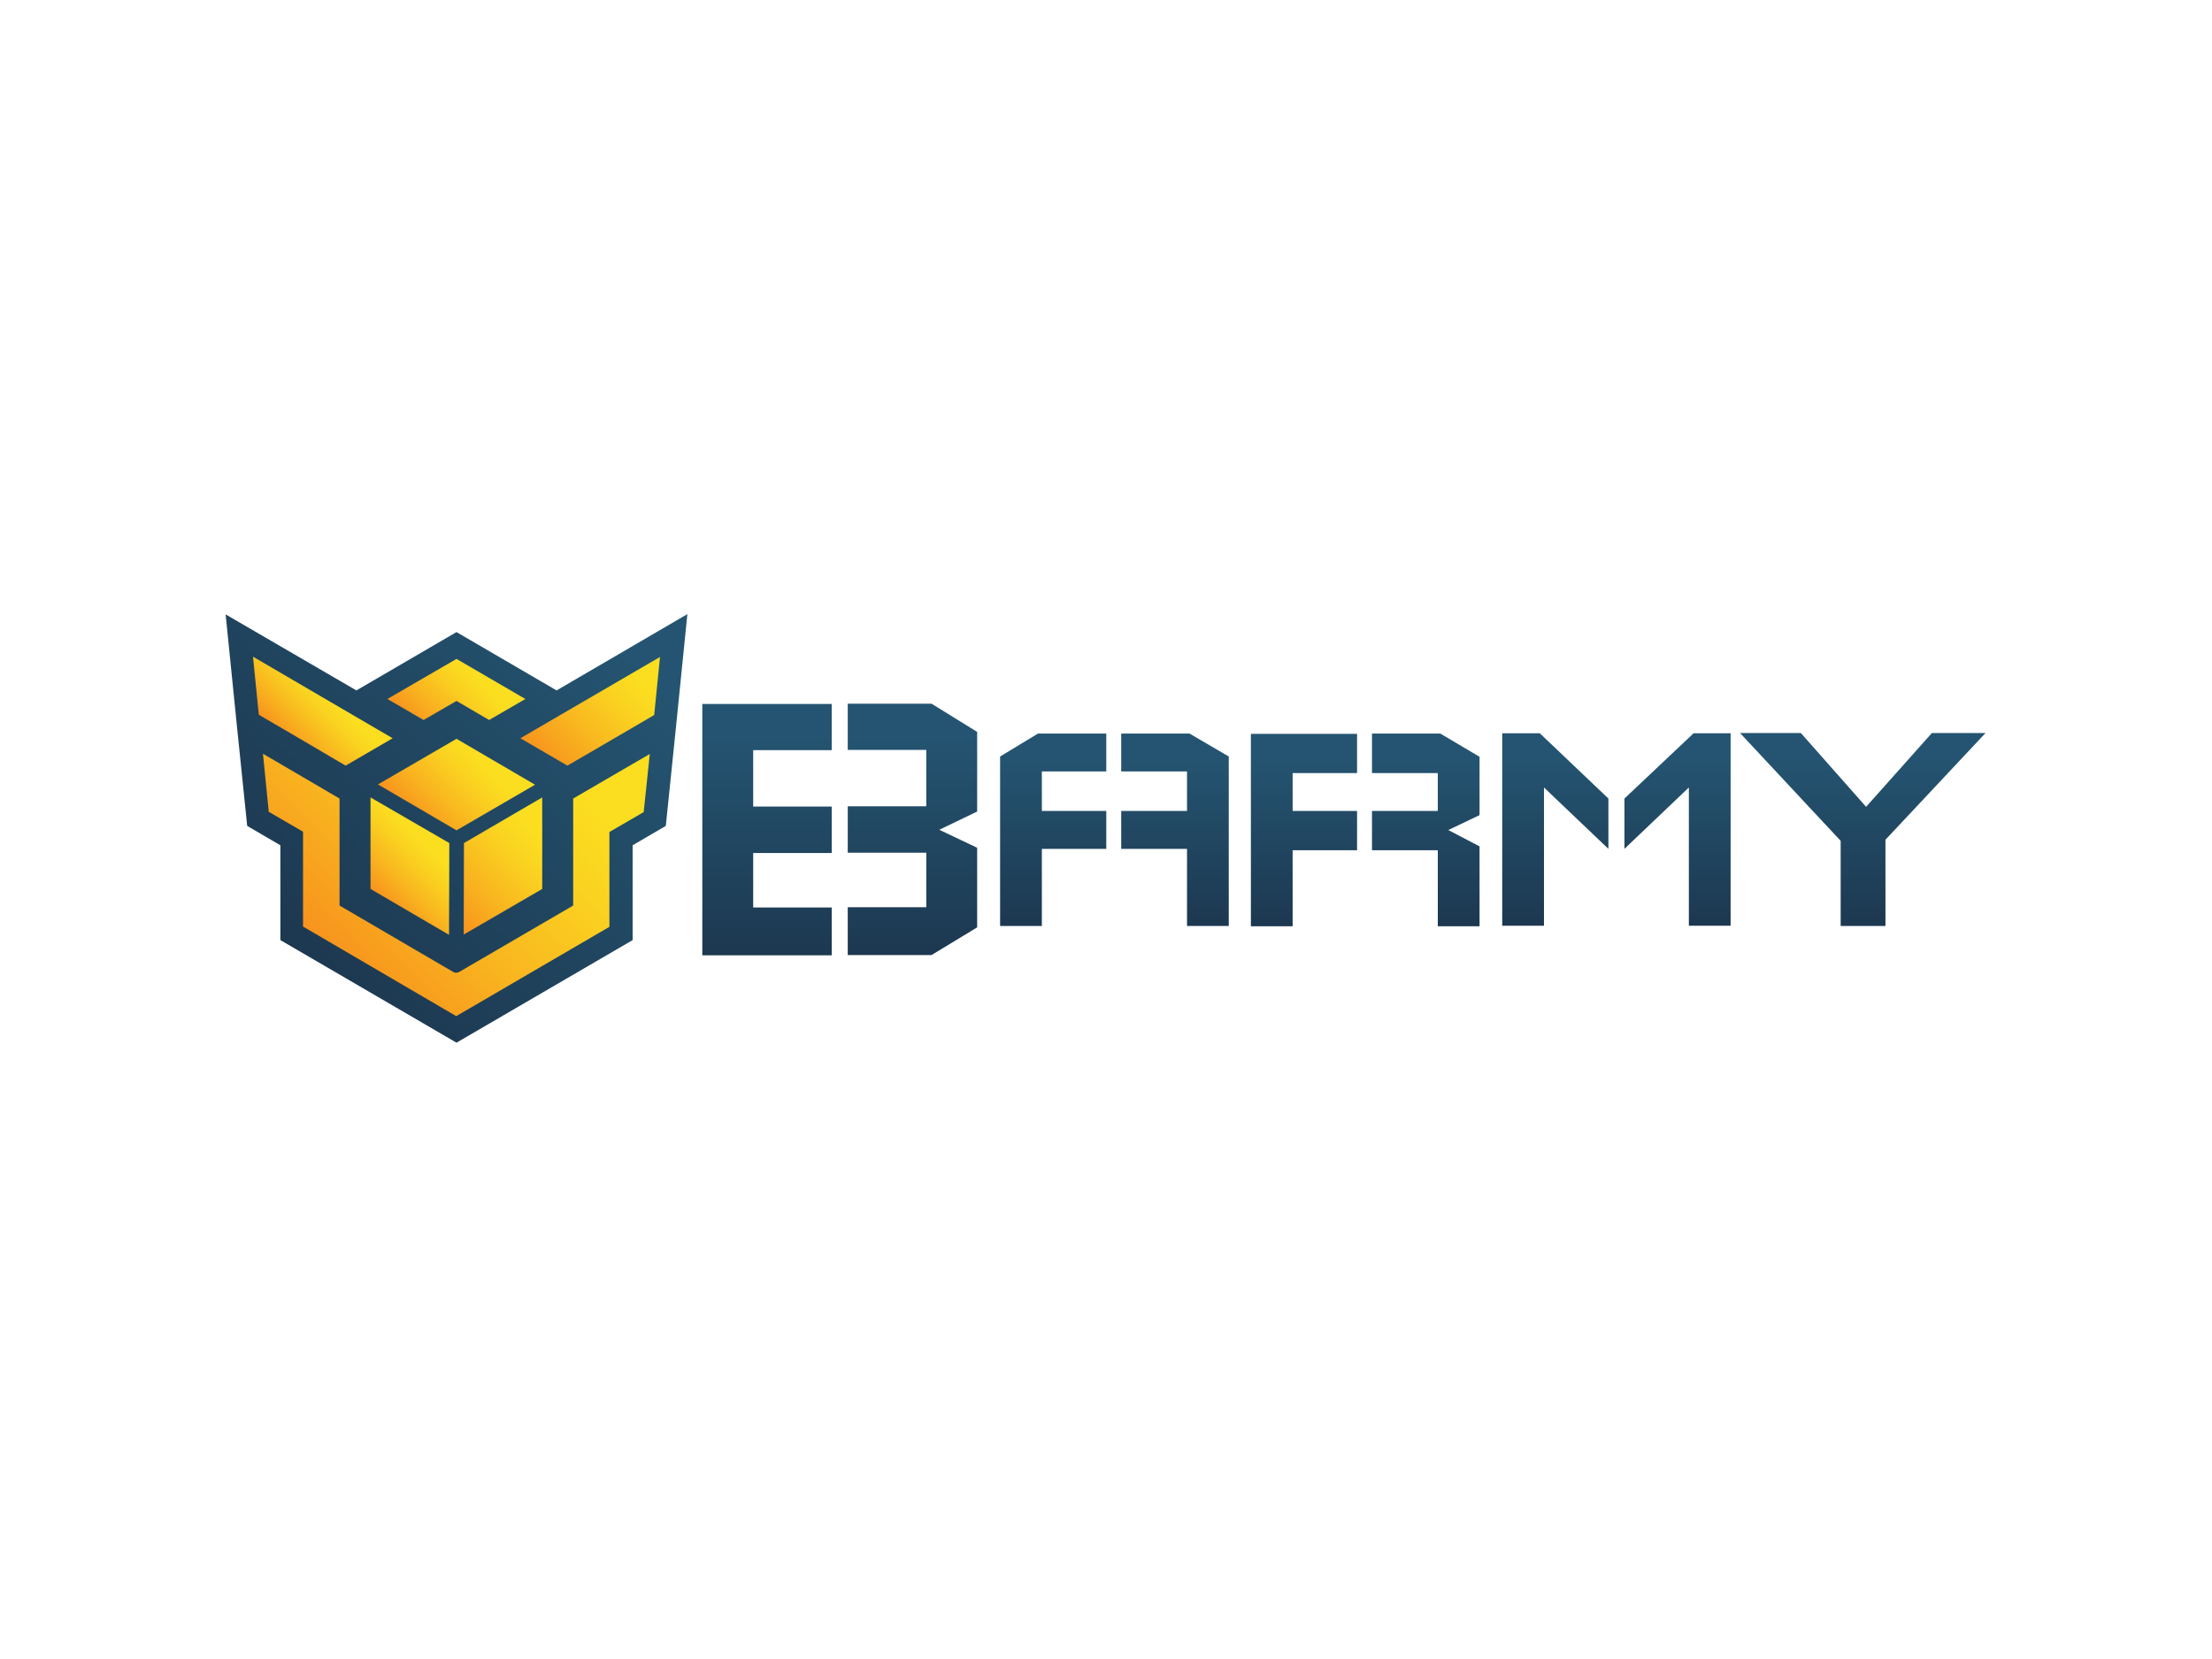
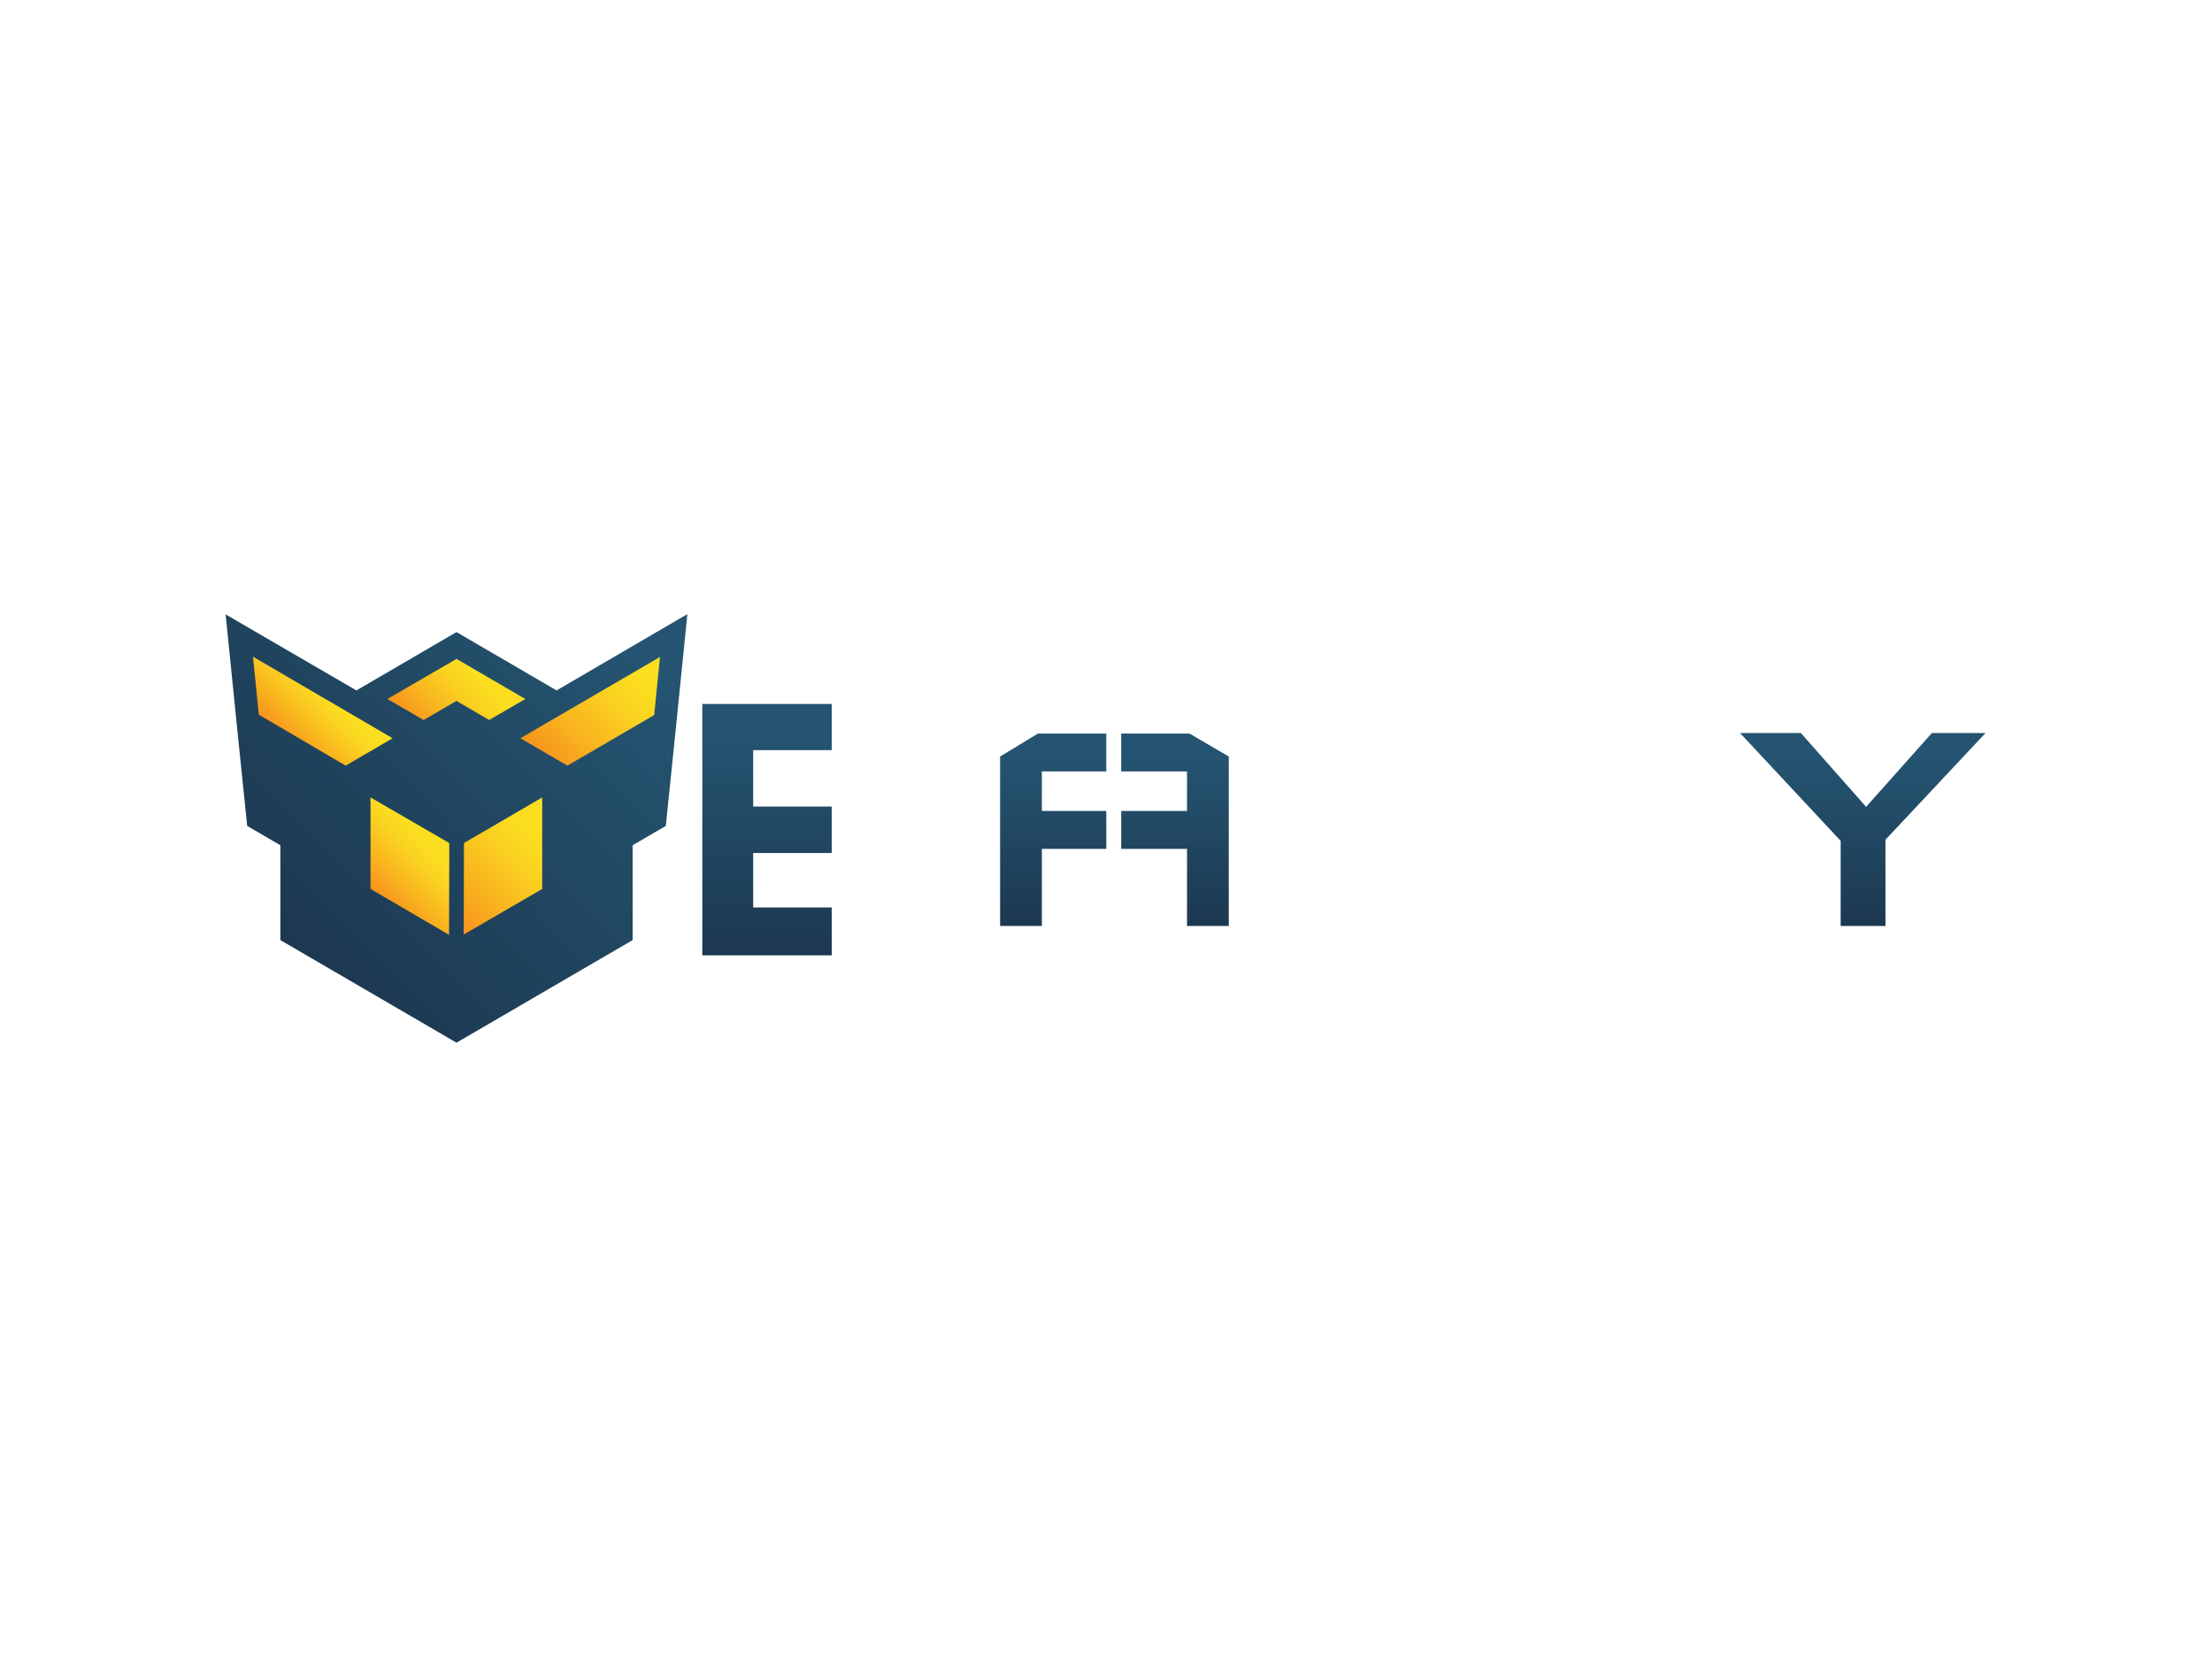
<svg xmlns="http://www.w3.org/2000/svg" version="1.0" id="katman_1" x="0px" y="0px" viewBox="0 0 800 600" style="enable-background:new 0 0 800 600;" xml:space="preserve">
  <style type="text/css"> .st0{fill:url(#SVGID_1_);} .st1{fill:url(#SVGID_00000121270479283089330560000002353801534252695219_);} .st2{fill:url(#SVGID_00000170238093747083811930000013739670396458409658_);} .st3{fill:url(#SVGID_00000100380423762729351350000002030429829784600502_);} .st4{fill:url(#SVGID_00000043455999198617945730000014964757477084854407_);} .st5{fill:url(#SVGID_00000044154083156382791770000001261144449096968065_);} .st6{fill:url(#SVGID_00000003100467739529676160000010307869016050775985_);} .st7{fill:url(#SVGID_00000030476405708025724890000004079437698013333644_);} .st8{fill:url(#SVGID_00000001654849093181871960000004293753608412794535_);} .st9{fill:url(#SVGID_00000026155092066266344940000013127736383790111896_);} .st10{fill:url(#SVGID_00000095339687084258650670000012778444431518529925_);} .st11{fill:url(#SVGID_00000091699720377444431820000006911846739930637473_);} .st12{fill:url(#SVGID_00000036223516138811554750000016497504705647899265_);} .st13{fill:url(#SVGID_00000164475645953723755960000004698760408473758337_);} </style>
  <linearGradient id="SVGID_1_" gradientUnits="userSpaceOnUse" x1="298.312" y1="258.853" x2="298.312" y2="349.727" gradientTransform="matrix(1 0 0 -1 -20.945 604.362)">
    <stop offset="0" style="stop-color:#1D3850" />
    <stop offset="0.87" style="stop-color:#245471" />
  </linearGradient>
  <path class="st0" d="M300.8,271.3h-28.4v20.4h28.4v16.8h-28.4v19.7h28.4v17.3H254v-90.9h46.8V271.3z" />
  <linearGradient id="SVGID_00000126318458451282342930000014373870309525406089_" gradientUnits="userSpaceOnUse" x1="350.889" y1="258.853" x2="350.889" y2="349.727" gradientTransform="matrix(1 0 0 -1 -20.945 604.362)">
    <stop offset="0" style="stop-color:#1D3850" />
    <stop offset="0.87" style="stop-color:#245471" />
  </linearGradient>
-   <path style="fill:url(#SVGID_00000126318458451282342930000014373870309525406089_);" d="M353.4,293.5l-13.7,6.6l13.7,6.5v28.8 l-16.5,10h-30.3v-17.3h28.4v-19.7h-28.4v-16.8h28.4v-20.4h-28.4v-16.7h30.3l16.5,10.2V293.5z" />
  <linearGradient id="SVGID_00000041281576922364233940000006566662000590657942_" gradientUnits="userSpaceOnUse" x1="424.011" y1="269.458" x2="424.011" y2="339.102" gradientTransform="matrix(1 0 0 -1 -20.945 604.362)">
    <stop offset="0" style="stop-color:#1D3850" />
    <stop offset="0.87" style="stop-color:#245471" />
  </linearGradient>
  <path style="fill:url(#SVGID_00000041281576922364233940000006566662000590657942_);" d="M375.4,265.3h24.7v13.7h-23.3v14.3h23.3 V307h-23.3v27.9h-15.1v-61.3L375.4,265.3z M430.2,265.3h-24.7v13.7h23.8v14.3h-23.8V307h23.8v27.9h15.1v-61.3L430.2,265.3z" />
  <linearGradient id="SVGID_00000138557179277621860160000008920557135538130099_" gradientUnits="userSpaceOnUse" x1="514.725" y1="269.481" x2="514.725" y2="339.111" gradientTransform="matrix(1 0 0 -1 -20.945 604.362)">
    <stop offset="0" style="stop-color:#1D3850" />
    <stop offset="0.87" style="stop-color:#245471" />
  </linearGradient>
-   <path style="fill:url(#SVGID_00000138557179277621860160000008920557135538130099_);" d="M490.8,265.3v14.3h-23.3v13.7h23.3v14.2 h-23.3v27.5h-15.1v-69.6H490.8z M535.1,306.1l-11.3-5.9l11.3-5.4v-21.1l-14.2-8.4h-24.7v14.3H520v13.7h-23.8v14.2H520v27.5h15.1 V306.1z" />
  <linearGradient id="SVGID_00000107581685921175274940000006231424887013815954_" gradientUnits="userSpaceOnUse" x1="605.549" y1="269.479" x2="605.549" y2="339.102" gradientTransform="matrix(1 0 0 -1 -20.945 604.362)">
    <stop offset="0" style="stop-color:#1D3850" />
    <stop offset="0.87" style="stop-color:#245471" />
  </linearGradient>
-   <path style="fill:url(#SVGID_00000107581685921175274940000006231424887013815954_);" d="M557,265.3l24.7,23.5V307l-23.3-22.2v50 h-15.1v-69.6H557z M612.4,265.3l-24.9,23.5V307l23.3-22.2v50h15.1v-69.6H612.4z" />
  <linearGradient id="SVGID_00000071518555305652928680000011120286225550741922_" gradientUnits="userSpaceOnUse" x1="694.654" y1="269.42" x2="694.654" y2="339.238" gradientTransform="matrix(1 0 0 -1 -20.945 604.362)">
    <stop offset="0" style="stop-color:#1D3850" />
    <stop offset="0.87" style="stop-color:#245471" />
  </linearGradient>
  <path style="fill:url(#SVGID_00000071518555305652928680000011120286225550741922_);" d="M665.7,304.1l-36.4-39h22l23.6,26.7 l23.8-26.7h19.4l-36.2,38.6v31.2h-16.2V304.1z" />
  <linearGradient id="SVGID_00000164487977815078101630000009185581634561252272_" gradientUnits="userSpaceOnUse" x1="119.512" y1="267.209" x2="252.696" y2="399.221" gradientTransform="matrix(1 0 0 -1 -20.945 604.362)">
    <stop offset="0" style="stop-color:#1D3850" />
    <stop offset="0.87" style="stop-color:#245471" />
  </linearGradient>
  <path style="fill:url(#SVGID_00000164487977815078101630000009185581634561252272_);" d="M248.6,222.1l-47.3,27.6l-36.2-21.1 l-36.2,21.1l-47.3-27.5l4.2,41.5l3.6,35l12,7V340l63.7,37.1l63.7-37.1v-34.3l12-7l3.6-35L248.6,222.1z" />
  <linearGradient id="SVGID_00000163751529754123692670000017255543490206382488_" gradientUnits="userSpaceOnUse" x1="218.991" y1="327.418" x2="259.176" y2="367.256" gradientTransform="matrix(1 0 0 -1 -20.945 604.362)">
    <stop offset="0" style="stop-color:#F7931E" />
    <stop offset="0.31" style="stop-color:#F9B61F" />
    <stop offset="0.62" style="stop-color:#FAD320" />
    <stop offset="0.8" style="stop-color:#FBDE20" />
  </linearGradient>
  <path style="fill:url(#SVGID_00000163751529754123692670000017255543490206382488_);" d="M188.2,267l50.5-29.4l-2.1,21l-14.9,8.7 l-16.5,9.6L188.2,267z" />
  <linearGradient id="SVGID_00000150804213535191144180000001508097337804121531_" gradientUnits="userSpaceOnUse" x1="138.805" y1="260.944" x2="233.36" y2="354.668" gradientTransform="matrix(1 0 0 -1 -20.945 604.362)">
    <stop offset="0" style="stop-color:#F7931E" />
    <stop offset="0.31" style="stop-color:#F9B61F" />
    <stop offset="0.62" style="stop-color:#FAD320" />
    <stop offset="0.8" style="stop-color:#FBDE20" />
  </linearGradient>
-   <path style="fill:url(#SVGID_00000150804213535191144180000001508097337804121531_);" d="M109.6,335.1v-34.3l-12.4-7.2l-2.1-21 l27.7,16.2v38.7l37.3,21.8l3.8,2.2c0.3,0.2,0.7,0.3,1.1,0.3s0.8-0.1,1.1-0.3l41.2-24v-38.7l16.5-9.6l11.2-6.5l-2.2,21l-12.4,7.2 v34.3l-55.4,32.3L109.6,335.1z" />
  <linearGradient id="SVGID_00000181779852766817689680000015401565601260112000_" gradientUnits="userSpaceOnUse" x1="122.86" y1="337.416" x2="143.039" y2="357.418" gradientTransform="matrix(1 0 0 -1 -20.945 604.362)">
    <stop offset="0" style="stop-color:#F7931E" />
    <stop offset="0.31" style="stop-color:#F9B61F" />
    <stop offset="0.62" style="stop-color:#FAD320" />
    <stop offset="0.8" style="stop-color:#FBDE20" />
  </linearGradient>
  <path style="fill:url(#SVGID_00000181779852766817689680000015401565601260112000_);" d="M108.5,267.2l-14.9-8.7l-2.1-21L142,267 l-17,9.9L108.5,267.2z" />
  <linearGradient id="SVGID_00000056402962028087135190000002387652068706534568_" gradientUnits="userSpaceOnUse" x1="173.412" y1="339.1" x2="198.59" y2="364.057" gradientTransform="matrix(1 0 0 -1 -20.945 604.362)">
    <stop offset="0" style="stop-color:#F7931E" />
    <stop offset="0.31" style="stop-color:#F9B61F" />
    <stop offset="0.62" style="stop-color:#FAD320" />
    <stop offset="0.8" style="stop-color:#FBDE20" />
  </linearGradient>
  <path style="fill:url(#SVGID_00000056402962028087135190000002387652068706534568_);" d="M190,252.8l-13.1,7.6l-11.8-6.9l-11.9,6.9 l-13.1-7.6l25-14.5L190,252.8z" />
  <linearGradient id="SVGID_00000030464516325410248690000009763122968128200077_" gradientUnits="userSpaceOnUse" x1="171.668" y1="306.385" x2="200.33" y2="334.795" gradientTransform="matrix(1 0 0 -1 -20.945 604.362)">
    <stop offset="0" style="stop-color:#F7931E" />
    <stop offset="0.31" style="stop-color:#F9B61F" />
    <stop offset="0.62" style="stop-color:#FAD320" />
    <stop offset="0.8" style="stop-color:#FBDE20" />
  </linearGradient>
-   <path style="fill:url(#SVGID_00000030464516325410248690000009763122968128200077_);" d="M165.1,300.3l28.4-16.5l-28.4-16.6 l-28.4,16.5L165.1,300.3z" />
  <linearGradient id="SVGID_00000010283588187745000570000003362883077036448395_" gradientUnits="userSpaceOnUse" x1="157.829" y1="279.939" x2="180.464" y2="302.375" gradientTransform="matrix(1 0 0 -1 -20.945 604.362)">
    <stop offset="0" style="stop-color:#F7931E" />
    <stop offset="0.31" style="stop-color:#F9B61F" />
    <stop offset="0.62" style="stop-color:#FAD320" />
    <stop offset="0.8" style="stop-color:#FBDE20" />
  </linearGradient>
  <path style="fill:url(#SVGID_00000010283588187745000570000003362883077036448395_);" d="M162.5,304.9L134,288.4v33.1l28.4,16.6 L162.5,304.9z" />
  <linearGradient id="SVGID_00000159461597707721169830000009980345831309701041_" gradientUnits="userSpaceOnUse" x1="183.303" y1="271.726" x2="222.45" y2="310.537" gradientTransform="matrix(1 0 0 -1 -20.945 604.362)">
    <stop offset="0" style="stop-color:#F7931E" />
    <stop offset="0.31" style="stop-color:#F9B61F" />
    <stop offset="0.62" style="stop-color:#FAD320" />
    <stop offset="0.8" style="stop-color:#FBDE20" />
  </linearGradient>
  <path style="fill:url(#SVGID_00000159461597707721169830000009980345831309701041_);" d="M167.8,304.9l-0.1,33.1l28.4-16.5v-33.1 L167.8,304.9z" />
</svg>